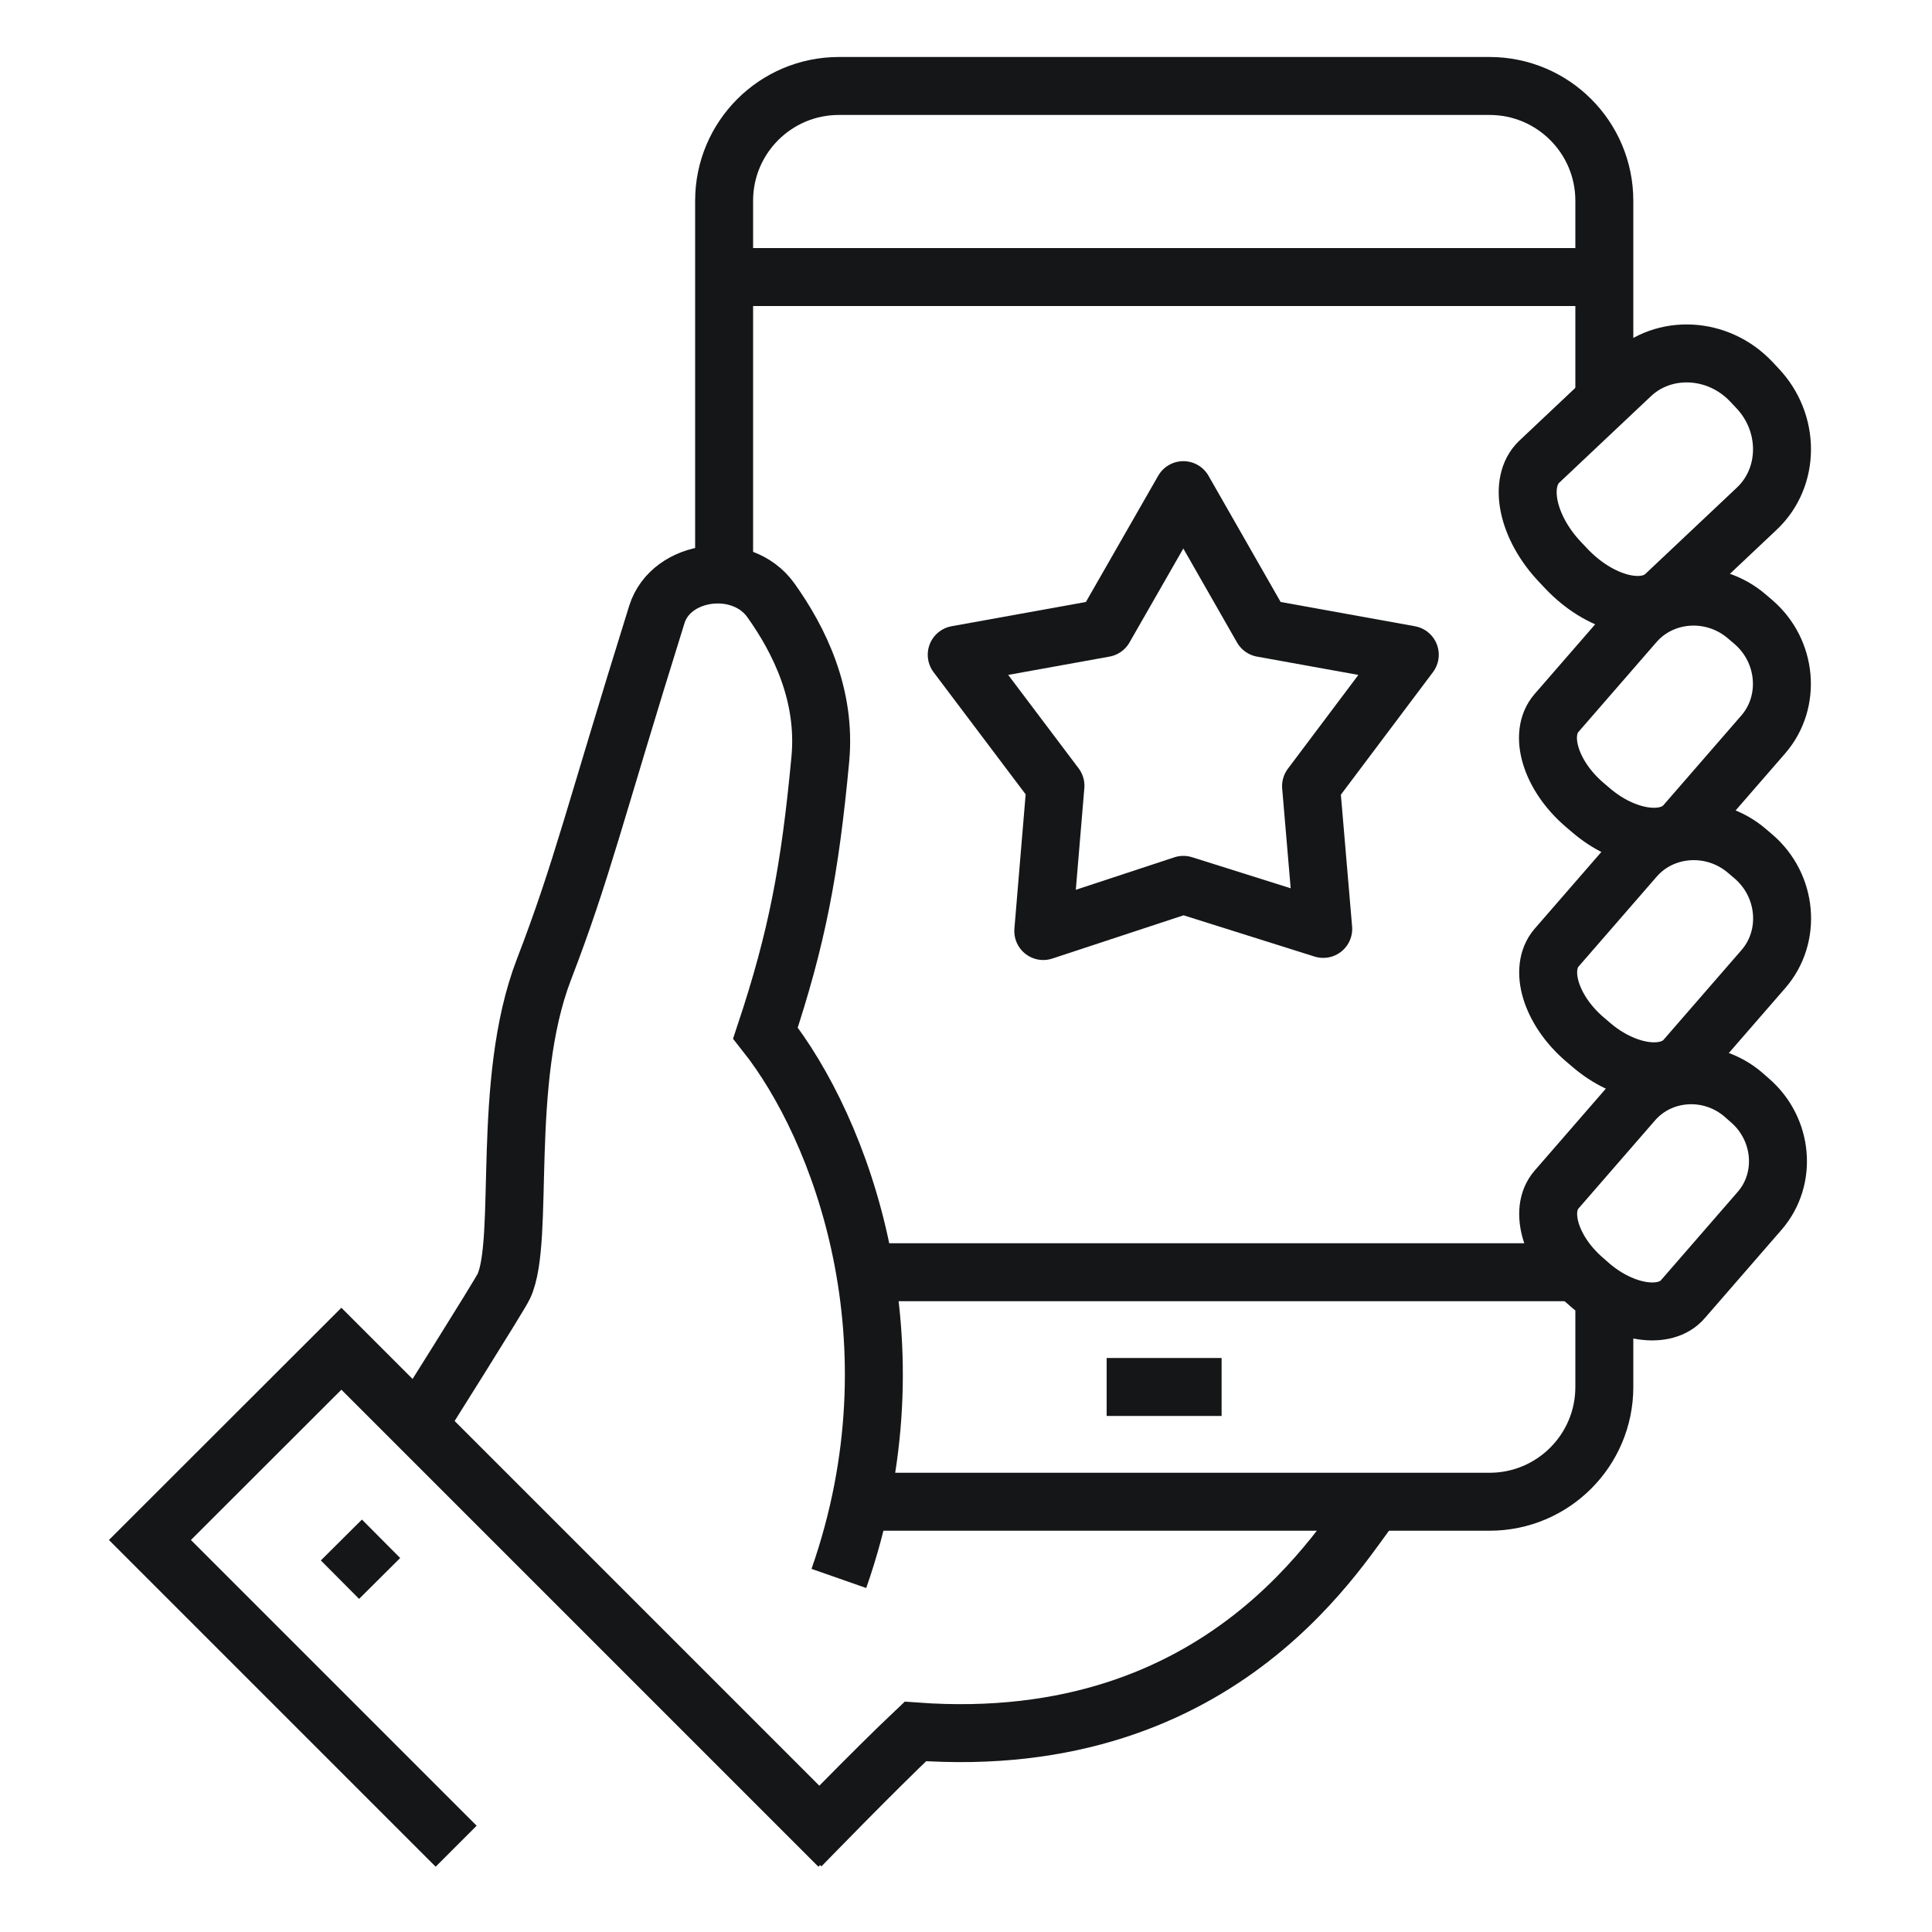
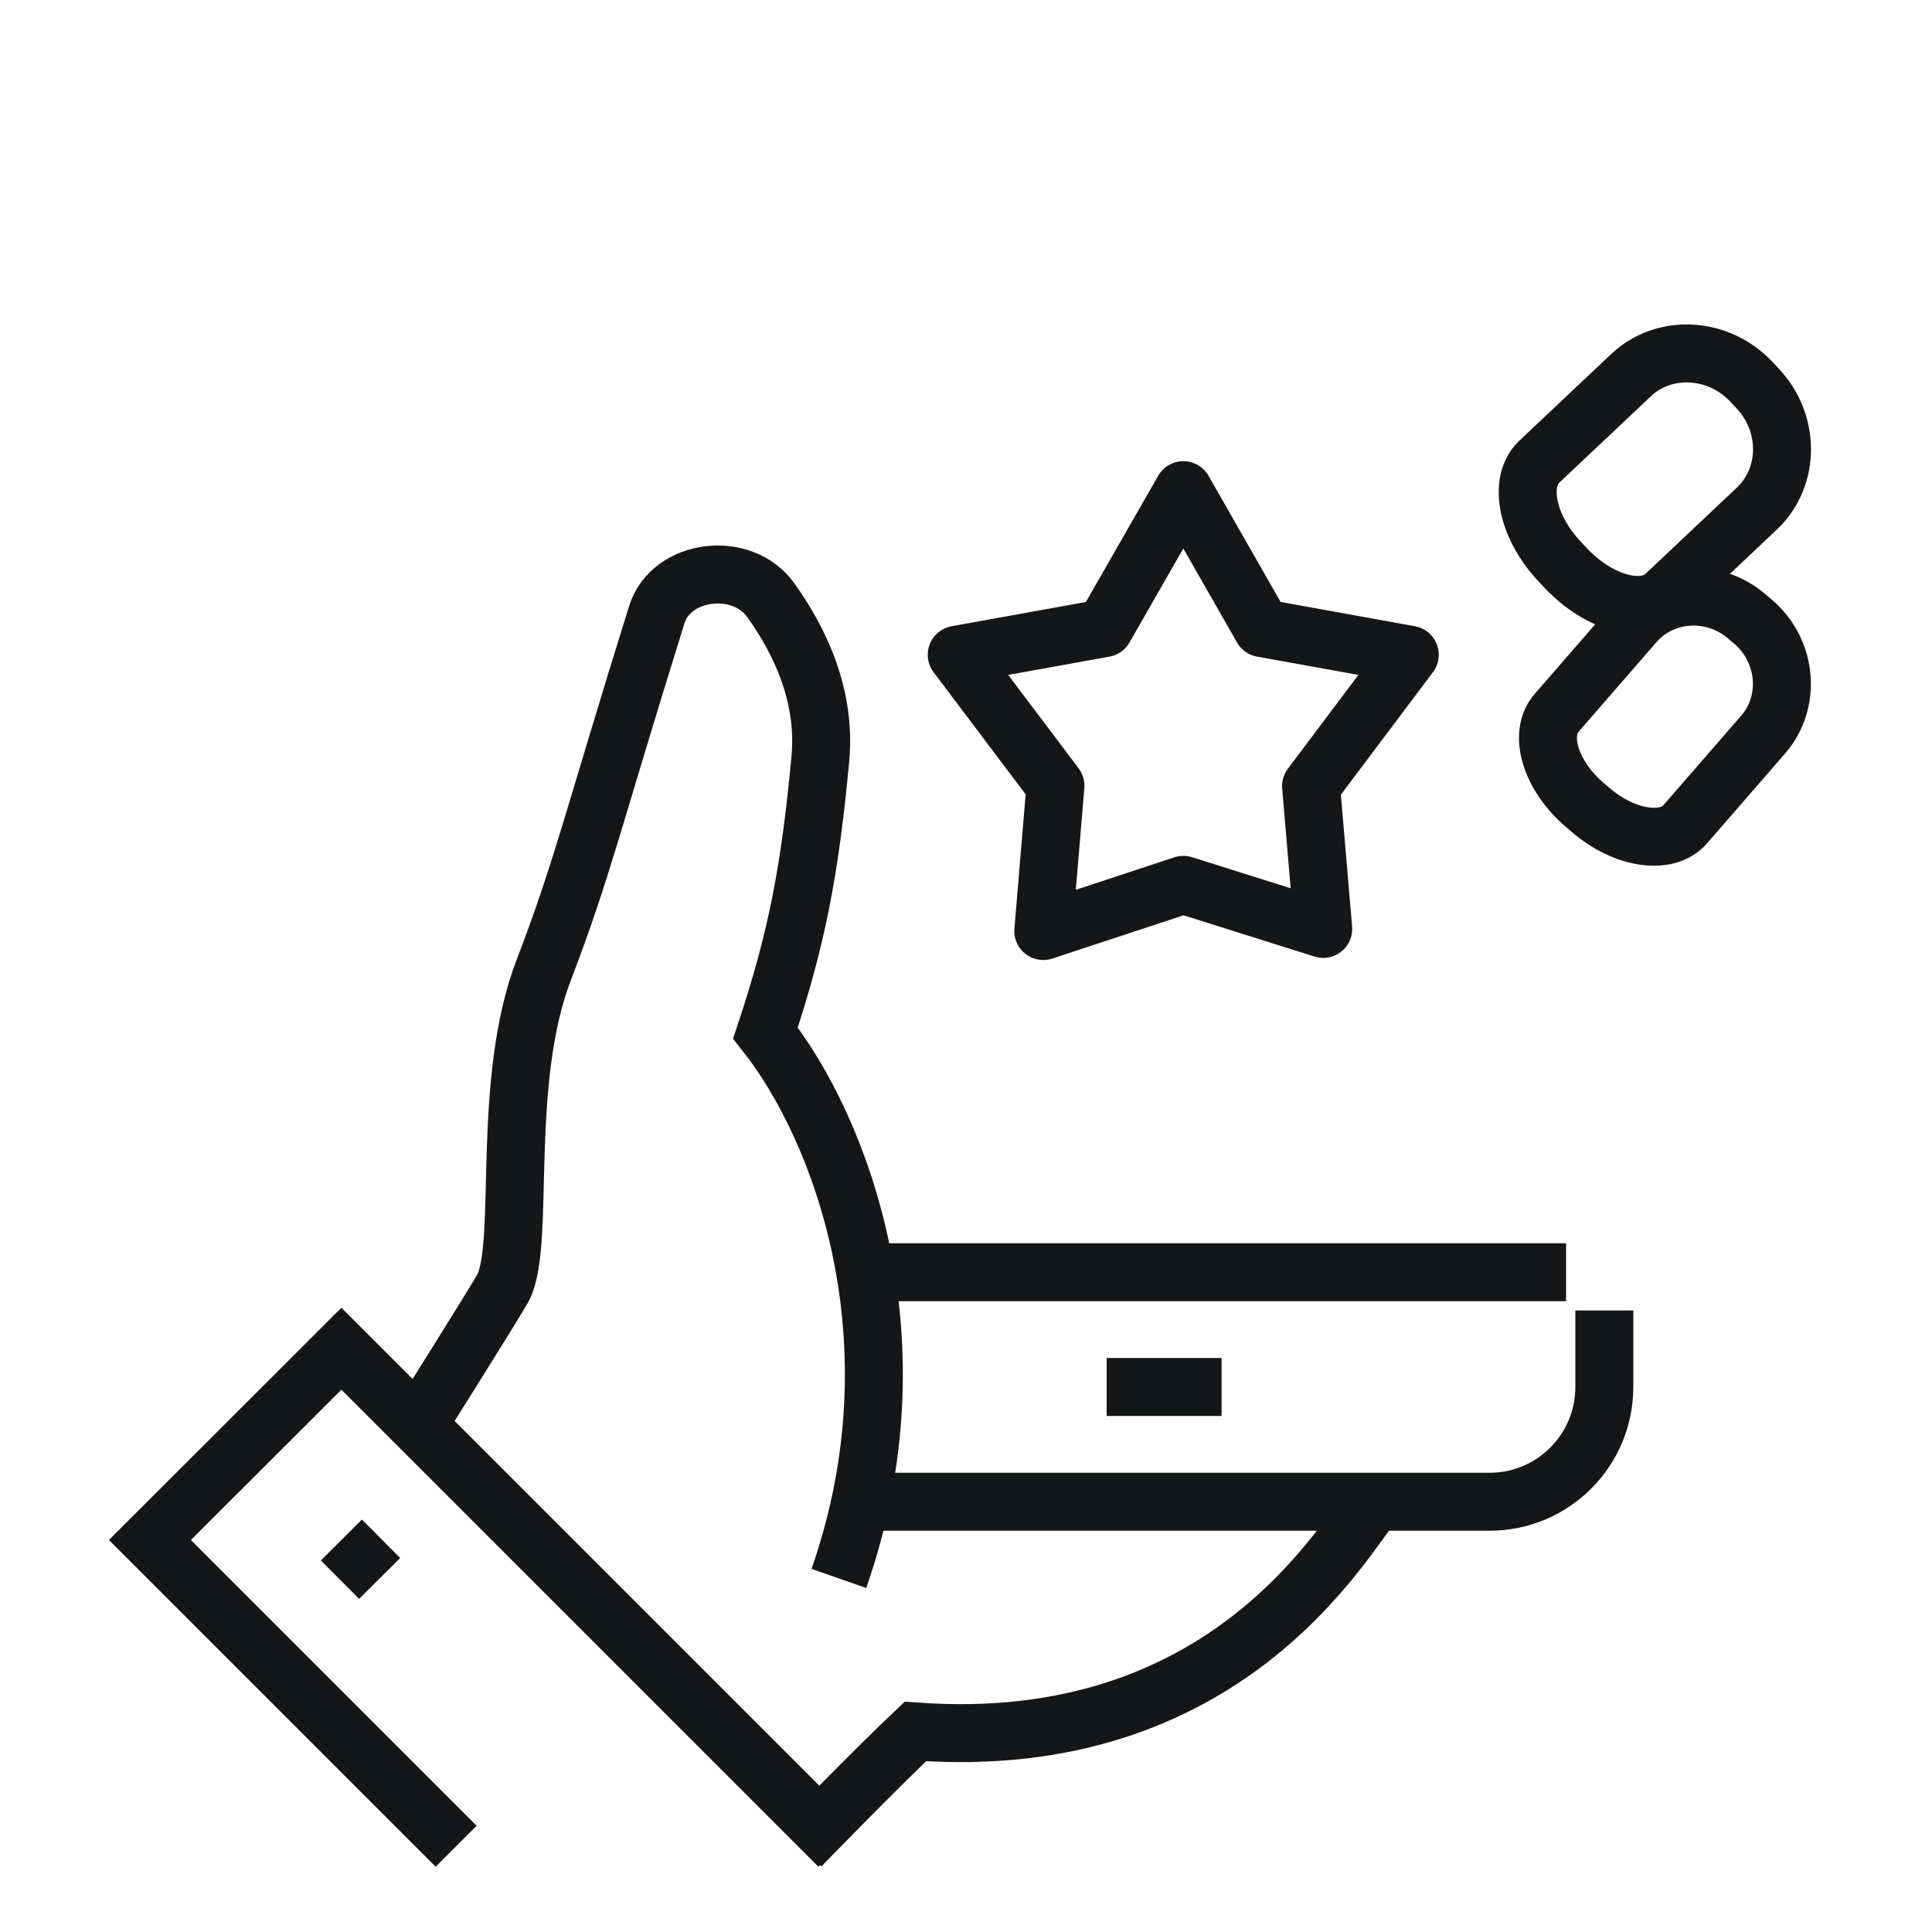
<svg xmlns="http://www.w3.org/2000/svg" version="1.1" id="Layer_1" x="0px" y="0px" viewBox="0 0 1000 1000" style="enable-background:new 0 0 1000 1000;" xml:space="preserve">
  <style type="text/css">
	.st0{fill:none;stroke:#151617;stroke-width:30;stroke-miterlimit:10;}
	.st1{fill:none;stroke:#151617;stroke-width:30;stroke-linejoin:round;stroke-miterlimit:10;}
</style>
  <g>
    <path class="st0" d="M810.8,294.4l-3.3-3.5c-17.1-18-21.9-41.3-10.8-51.9l47.4-44.7c17.1-16.3,45.1-14.9,62.2,3.1l3.3,3.5   c17.1,18,17,46-0.2,62.3l-47.4,44.7C851,318.5,827.9,312.4,810.8,294.4z" />
    <path class="st0" d="M414.4,955.6c0,0,38.5-39.7,59.4-59.4c161.5,11.8,221.6-100,237.7-118.9" />
-     <path class="st0" d="M823.1,665.2l-3.3-2.9c-17.1-14.8-23.5-35.7-14.2-46.5l39.7-45.7c14.4-16.6,40.1-18.2,57.2-3.4l3.3,2.9   c17.1,14.8,19.4,40.5,5,57.1l-39.7,45.7C861.9,683.2,840.3,680,823.1,665.2z" />
    <path class="st0" d="M434.2,817c43-122.9,0.9-233.2-38-282.3c16.3-49.1,23-84.1,28.4-141.8c3.1-33.2-10.9-61.6-25.6-82.2   c-15-21-51.6-16.2-59,7.3c-32.4,103.7-38.5,131.9-58.5,183.9c-22.4,58.2-9.6,139.9-20.7,163.8c-2.2,4.8-44.6,72-44.6,72" />
-     <path class="st0" d="M823.5,540.7l-3.4-2.9c-17.4-15-23.9-36.3-14.4-47.3l40.4-46.5c14.6-16.9,40.8-18.5,58.2-3.5l3.4,2.9   c17.4,15,19.7,41.2,5.1,58.1L872.4,548C862.9,559,840.9,555.7,823.5,540.7z" />
    <path class="st0" d="M823.4,419.3l-3.4-2.9c-17.4-15-23.9-36.3-14.4-47.3l40.4-46.5c14.6-16.9,40.8-18.5,58.2-3.5l3.4,2.9   c17.4,15,19.7,41.2,5.1,58.1l-40.4,46.5C862.9,437.6,840.8,434.3,823.4,419.3z" />
    <line class="st0" x1="572.8" y1="717.9" x2="632.3" y2="717.9" />
-     <path class="st0" d="M830.4,202.9v-99c0-32.8-26.6-59.4-59.4-59.4H434.2c-32.8,0-59.4,26.6-59.4,59.4c0,58.4,0,198.1,0,198.1" />
    <path class="st0" d="M434.2,777.3h336.8c32.8,0,59.4-26.6,59.4-59.4l0,0v-39.6" />
    <polyline class="st0" points="434.2,955.6 176.7,698.1 77.6,797.1 236.1,955.6  " />
    <line class="st0" x1="176.7" y1="797.1" x2="196.5" y2="817" />
    <line class="st0" x1="454" y1="658.5" x2="810.6" y2="658.5" />
-     <line class="st0" x1="374.8" y1="143.4" x2="830.4" y2="143.4" />
    <polygon class="st1" points="612.5,253.7 653.3,325.1 729.7,338.9 678.6,406.9 684.9,480.8 612.5,458 540,481.9 546.3,406.7    495.2,338.9 571.6,325.1  " />
  </g>
</svg>